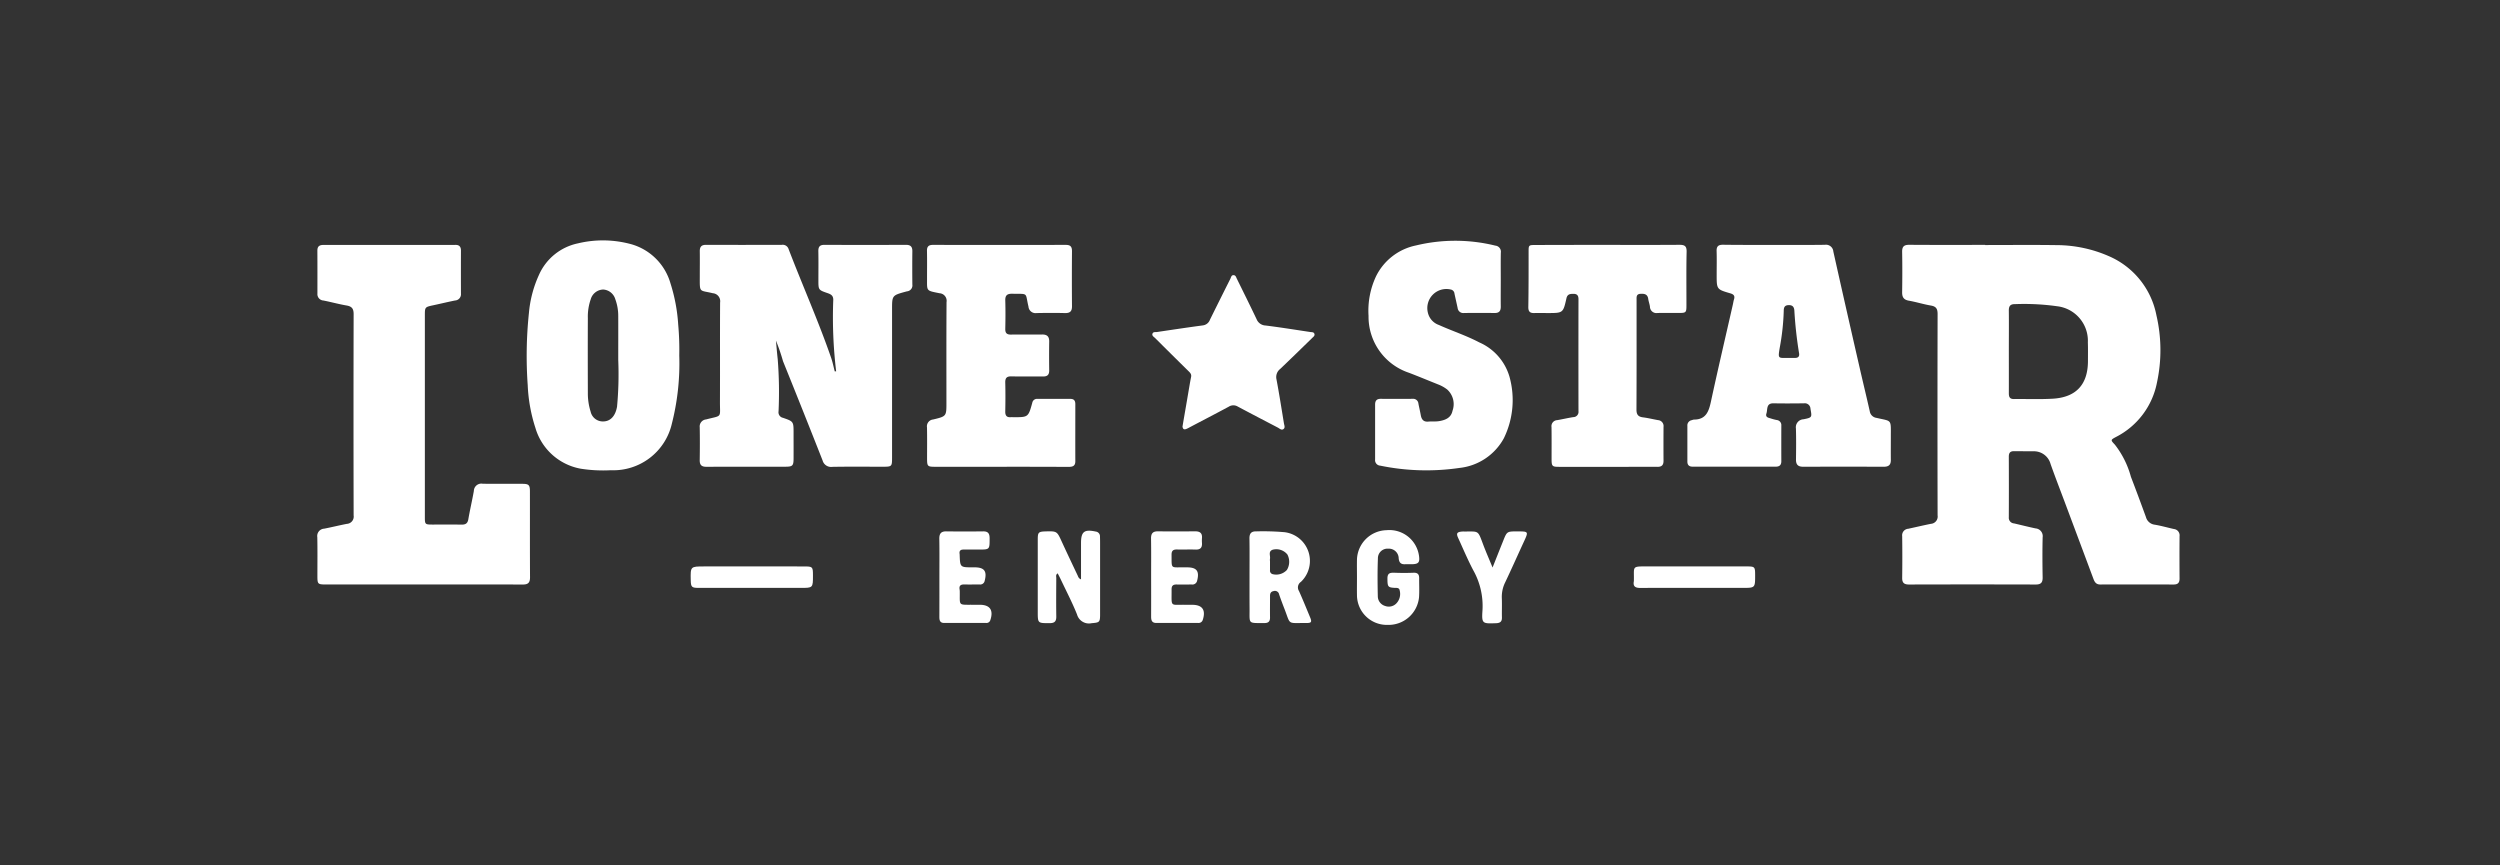
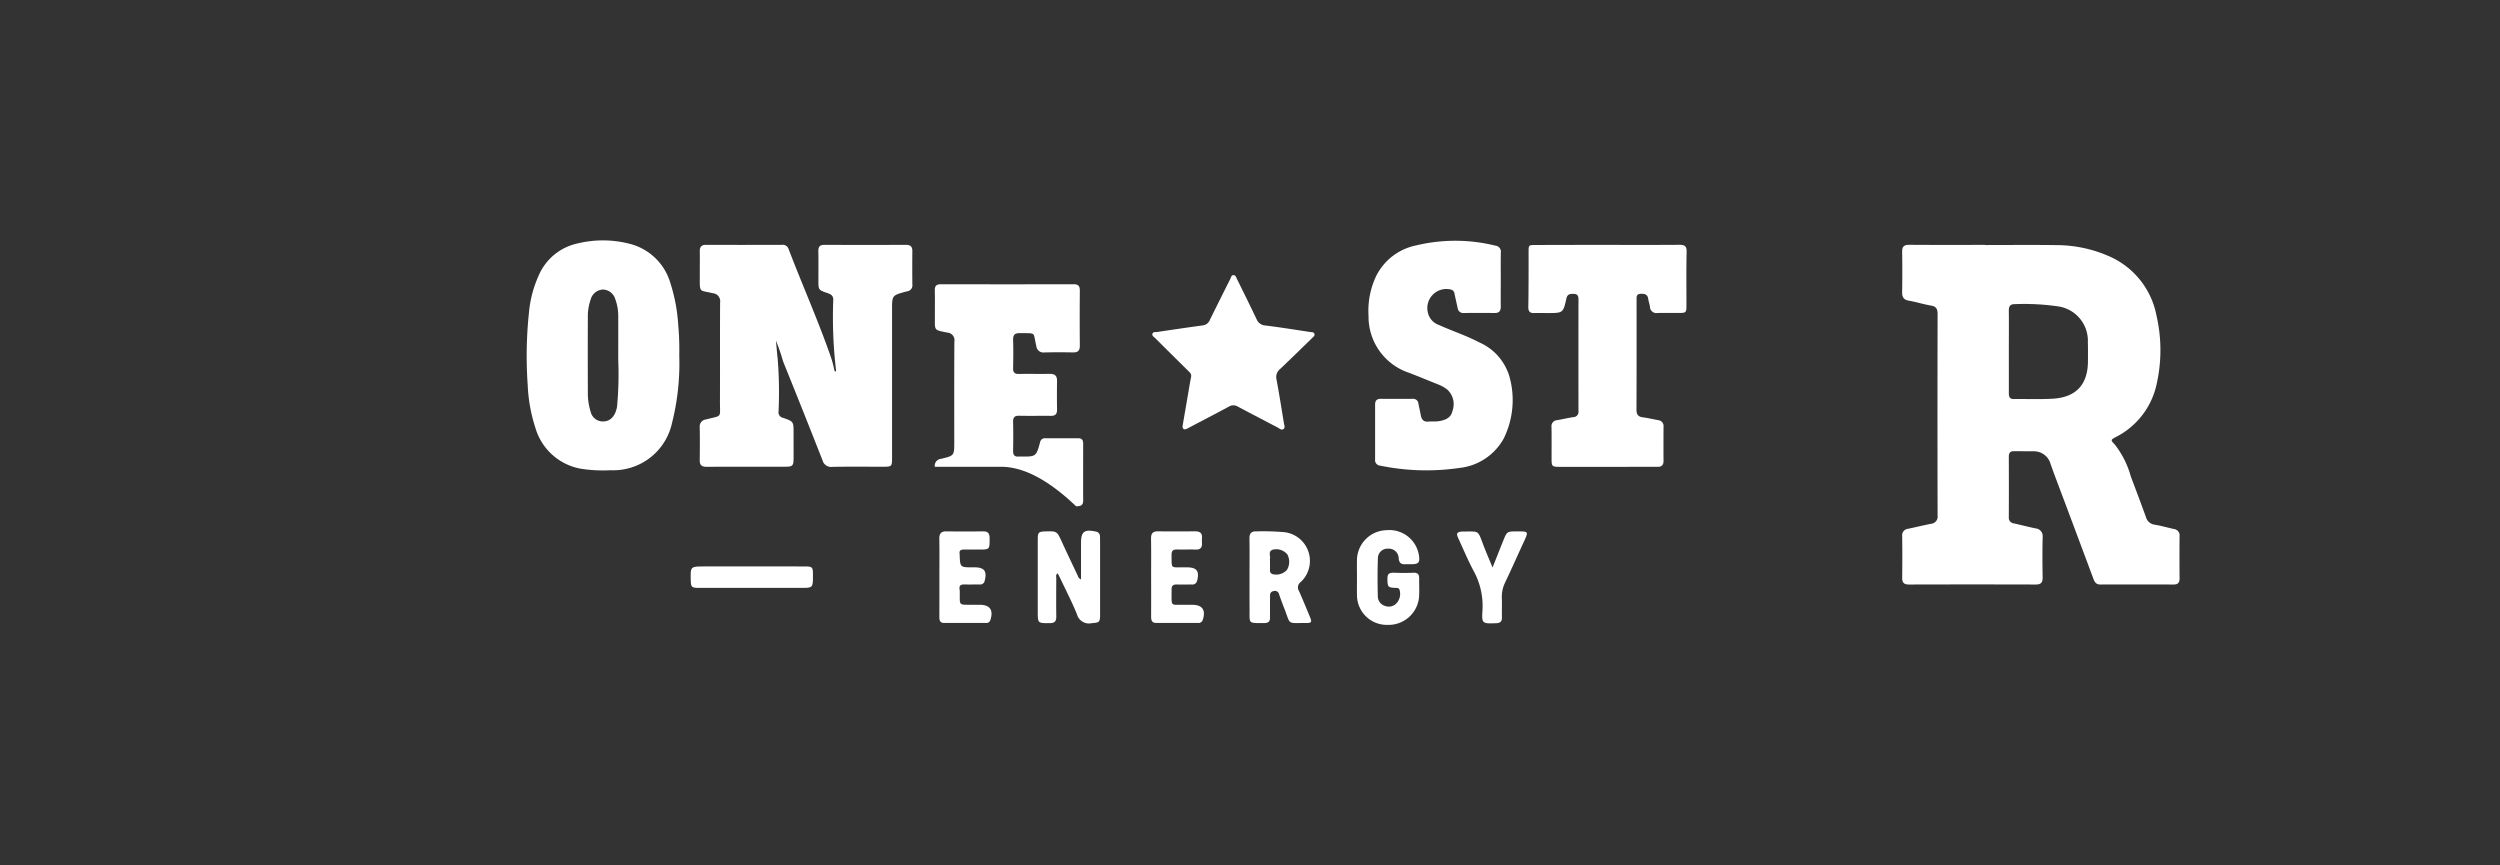
<svg xmlns="http://www.w3.org/2000/svg" width="260" height="90" viewBox="0 0 260 90">
  <rect x="0" y="0" width="260" height="90" fill="#333333" stroke="none" />
  <g id="Group_57" data-name="Group 57" transform="translate(-1252 1927)">
    <g id="G06lb5" transform="translate(1285 -1902)">
      <g id="Group_45" data-name="Group 45" transform="translate(0 0)">
        <path id="Path_148" data-name="Path 148" d="M784.386,422.779c2.49,0,4.98-.027,7.47.009a13.594,13.594,0,0,1,5.372,1.135,8.438,8.438,0,0,1,4.976,6.163,15.98,15.98,0,0,1,.055,7,8.064,8.064,0,0,1-4.233,5.639c-.605.324-.605.325-.143.814a9.464,9.464,0,0,1,1.668,3.343c.534,1.39,1.052,2.788,1.562,4.187a1.077,1.077,0,0,0,.91.793c.675.111,1.337.305,2.007.452a.661.661,0,0,1,.58.748c-.013,1.47-.01,2.941,0,4.411,0,.417-.171.611-.6.61-2.549,0-5.1-.008-7.646,0-.458,0-.6-.284-.727-.63q-1.49-3.994-2.985-7.987c-.487-1.3-.991-2.6-1.456-3.913a1.789,1.789,0,0,0-1.8-1.324c-.666-.01-1.333,0-2-.011-.411-.008-.546.192-.544.579.008,2.1.011,4.2,0,6.294a.584.584,0,0,0,.542.638c.745.172,1.486.36,2.233.519a.809.809,0,0,1,.744.932c-.032,1.391-.025,2.784,0,4.176.008.53-.186.731-.722.729q-6.588-.019-13.175,0c-.489,0-.717-.161-.711-.68.019-1.451.021-2.9,0-4.352a.68.68,0,0,1,.627-.766c.786-.169,1.568-.356,2.356-.513a.762.762,0,0,0,.7-.884q-.024-10.47,0-20.94c0-.521-.145-.784-.687-.876-.772-.131-1.525-.371-2.3-.507-.539-.095-.707-.368-.7-.886.021-1.392.026-2.784,0-4.176-.012-.564.189-.755.75-.75,2.627.02,5.254.009,7.882.009Zm2.469,11.063c0,1.451.005,2.9,0,4.353,0,.369.085.6.518.6,1.353-.017,2.709.044,4.057-.036,2.434-.144,3.648-1.485,3.653-3.916,0-.647.013-1.295-.01-1.941a3.615,3.615,0,0,0-3.2-3.758,24.726,24.726,0,0,0-4.337-.221c-.513-.013-.69.182-.682.688C786.869,431.019,786.855,432.43,786.855,433.842Z" transform="translate(-610.936 -422.295)" fill="#fff" />
-         <path id="Path_149" data-name="Path 149" d="M-614.02,458.135q-5.088,0-10.176,0c-.83,0-.874-.044-.876-.856,0-1.353.017-2.706-.01-4.059a.763.763,0,0,1,.711-.888c.789-.151,1.569-.348,2.358-.5a.758.758,0,0,0,.709-.876q-.025-10.471,0-20.941c0-.569-.191-.8-.737-.894-.81-.138-1.6-.36-2.412-.519a.66.66,0,0,1-.617-.72c0-1.49.005-2.98-.005-4.47,0-.581.371-.593.793-.592q6.677,0,13.353,0c.059,0,.118,0,.176,0,.416-.019.612.171.61.595q-.009,2.235,0,4.471a.65.65,0,0,1-.615.715c-.749.15-1.492.331-2.239.491-.9.192-.9.188-.9,1.089q0,7.647,0,15.294,0,2.824,0,5.647c0,.762.022.782.8.783,1,0,2-.012,3,.006.417.008.646-.112.722-.562.168-.985.4-1.958.574-2.943a.78.78,0,0,1,.914-.749c1.372.026,2.745,0,4.117.011.681,0,.8.115.8.787.005,2.98-.007,5.961.011,8.941,0,.571-.219.748-.767.746C-607.157,458.127-610.589,458.135-614.02,458.135Z" transform="translate(625.082 -422.35)" fill="#fff" />
        <path id="Path_150" data-name="Path 150" d="M-272.927,435.942a47.167,47.167,0,0,1-.3-7.445c0-.428-.245-.568-.587-.685-.961-.33-.959-.336-.959-1.349s.015-2-.006-3c-.01-.47.146-.676.64-.674q4.236.019,8.471,0c.476,0,.672.188.666.664-.014,1.157-.01,2.314,0,3.471a.617.617,0,0,1-.553.7c-.038.007-.076.018-.114.028-1.444.395-1.444.395-1.444,1.868q0,7.706,0,15.413c0,.9-.029.931-.919.932-1.765,0-3.53-.019-5.294.012a.912.912,0,0,1-1.011-.662q-2.035-5.171-4.116-10.324a20.375,20.375,0,0,0-.737-2.148c.062.651.112,1.3.187,1.952a43.77,43.77,0,0,1,.086,5.405.585.585,0,0,0,.461.678c1.1.38,1.1.392,1.1,1.572,0,.9.006,1.8,0,2.706-.006.687-.114.8-.779.806-2.765.006-5.53,0-8.295.009-.513,0-.695-.208-.686-.7.018-1.137.022-2.275,0-3.412a.734.734,0,0,1,.659-.813c1.72-.451,1.436-.1,1.445-1.861.016-3.431-.007-6.863.016-10.295a.834.834,0,0,0-.754-.969c-1.435-.346-1.362.005-1.359-1.758,0-.863.012-1.726,0-2.588-.008-.459.15-.688.643-.686,2.628.01,5.255.006,7.883,0a.635.635,0,0,1,.7.414c1.448,3.79,3.109,7.5,4.434,11.334.159.459.252.941.376,1.412Z" transform="translate(326.887 -422.325)" fill="#fff" />
-         <path id="Path_151" data-name="Path 151" d="M595.025,422.765c1.745,0,3.491.015,5.235-.01a.766.766,0,0,1,.887.7q1.353,6.054,2.74,12.1c.344,1.509.712,3.014,1.051,4.524a.819.819,0,0,0,.7.676c1.621.38,1.488.093,1.489,1.969,0,.8-.008,1.608,0,2.412.006.5-.223.7-.716.7q-4.206-.011-8.412,0c-.53,0-.742-.229-.736-.745.012-1.078.026-2.158-.007-3.235a.833.833,0,0,1,.792-.957c.9-.181.881-.2.721-1.087a.587.587,0,0,0-.667-.572c-1.059.015-2.118.02-3.176,0-.785-.013-.6.636-.735,1.048-.146.437.25.453.51.545a4.815,4.815,0,0,0,.569.146.53.53,0,0,1,.468.578q-.007,1.853,0,3.706c0,.4-.194.565-.579.565q-4.324,0-8.647,0c-.361,0-.546-.166-.545-.534q0-1.853,0-3.706a.55.55,0,0,1,.457-.594.99.99,0,0,1,.226-.063c1.262,0,1.548-.855,1.771-1.887.727-3.371,1.516-6.729,2.28-10.092.039-.172.06-.349.114-.517.117-.366-.026-.529-.382-.633-1.421-.414-1.419-.422-1.419-1.932,0-.823.019-1.648-.006-2.47-.015-.492.191-.654.663-.651C591.456,422.774,593.24,422.765,595.025,422.765Zm1.489,11.755c.215,0,.431,0,.646,0,.322,0,.476-.144.426-.473a42.721,42.721,0,0,1-.492-4.43c-.019-.386-.18-.612-.623-.589s-.481.309-.483.644a24.492,24.492,0,0,1-.416,3.788C595.374,434.659,595.408,434.512,596.513,434.52Z" transform="translate(-443.48 -422.295)" fill="#fff" />
        <path id="Path_152" data-name="Path 152" d="M-424.155,430.809a25.478,25.478,0,0,1-.771,7.1,6.246,6.246,0,0,1-6.347,4.841,14.968,14.968,0,0,1-3.1-.154,6.026,6.026,0,0,1-4.743-4.248,16.609,16.609,0,0,1-.8-4.436,42.951,42.951,0,0,1,.124-7.506,12.021,12.021,0,0,1,1.065-4.014,5.7,5.7,0,0,1,4.022-3.234,11.112,11.112,0,0,1,5.638.11,5.922,5.922,0,0,1,4,4.056,17.7,17.7,0,0,1,.8,4.259A29.247,29.247,0,0,1-424.155,430.809Zm-6.347.5c0-1.827.007-3.2,0-4.568a5.022,5.022,0,0,0-.308-1.784,1.4,1.4,0,0,0-1.253-1,1.392,1.392,0,0,0-1.3,1.013,5.5,5.5,0,0,0-.3,1.963c-.012,2.6-.007,5.209,0,7.813a6.345,6.345,0,0,0,.289,1.91,1.3,1.3,0,0,0,1.335,1.019c.73-.015,1.247-.567,1.414-1.544A36.317,36.317,0,0,0-430.5,431.314Z" transform="translate(461.799 -418.846)" fill="#fff" />
-         <path id="Path_153" data-name="Path 153" d="M-78.474,445.871q-3.441,0-6.882,0c-.746,0-.8-.06-.807-.8,0-1.1.015-2.2-.008-3.294a.712.712,0,0,1,.631-.823c1.393-.33,1.39-.342,1.39-1.735,0-3.49-.012-6.98.012-10.47a.79.79,0,0,0-.728-.926c-1.453-.294-1.29-.192-1.3-1.691,0-.9.013-1.8-.006-2.706-.01-.452.164-.632.62-.632q6.911.012,13.823,0c.5,0,.642.208.638.675q-.024,2.853,0,5.705c.006.546-.221.723-.74.711-.98-.024-1.961-.02-2.941,0a.736.736,0,0,1-.845-.676c-.361-1.5.047-1.3-1.688-1.333-.53-.011-.741.169-.724.712.03.979.021,1.961,0,2.941-.008.427.152.6.585.593,1.078-.016,2.157.006,3.235-.008.518-.007.756.2.748.733-.015,1-.013,2,0,3,.005.447-.182.638-.634.633-1.1-.013-2.2.015-3.294-.011-.493-.012-.654.174-.642.654.026,1,.02,2,0,3-.007.427.154.626.586.59.078-.007.157,0,.235,0,1.566.008,1.573.01,1.987-1.486a.5.5,0,0,1,.549-.418c1.137,0,2.274,0,3.411,0,.378,0,.52.186.519.547,0,1.98-.008,3.961,0,5.941,0,.536-.326.586-.739.585Q-74.974,445.865-78.474,445.871Z" transform="translate(149.578 -422.326)" fill="#fff" />
+         <path id="Path_153" data-name="Path 153" d="M-78.474,445.871q-3.441,0-6.882,0a.712.712,0,0,1,.631-.823c1.393-.33,1.39-.342,1.39-1.735,0-3.49-.012-6.98.012-10.47a.79.79,0,0,0-.728-.926c-1.453-.294-1.29-.192-1.3-1.691,0-.9.013-1.8-.006-2.706-.01-.452.164-.632.62-.632q6.911.012,13.823,0c.5,0,.642.208.638.675q-.024,2.853,0,5.705c.006.546-.221.723-.74.711-.98-.024-1.961-.02-2.941,0a.736.736,0,0,1-.845-.676c-.361-1.5.047-1.3-1.688-1.333-.53-.011-.741.169-.724.712.03.979.021,1.961,0,2.941-.008.427.152.6.585.593,1.078-.016,2.157.006,3.235-.008.518-.007.756.2.748.733-.015,1-.013,2,0,3,.005.447-.182.638-.634.633-1.1-.013-2.2.015-3.294-.011-.493-.012-.654.174-.642.654.026,1,.02,2,0,3-.007.427.154.626.586.59.078-.007.157,0,.235,0,1.566.008,1.573.01,1.987-1.486a.5.5,0,0,1,.549-.418c1.137,0,2.274,0,3.411,0,.378,0,.52.186.519.547,0,1.98-.008,3.961,0,5.941,0,.536-.326.586-.739.585Q-74.974,445.865-78.474,445.871Z" transform="translate(149.578 -422.326)" fill="#fff" />
        <path id="Path_154" data-name="Path 154" d="M317.783,423.213c0,.921-.011,1.843,0,2.764.008.462-.156.691-.646.685q-1.587-.022-3.175,0a.588.588,0,0,1-.664-.517c-.108-.5-.22-.994-.329-1.492a.475.475,0,0,0-.4-.437,1.983,1.983,0,0,0-2.359,2.442,1.775,1.775,0,0,0,1.137,1.248c1.393.628,2.852,1.1,4.208,1.815a5.605,5.605,0,0,1,3.13,3.552,9.043,9.043,0,0,1-.584,6.421,5.985,5.985,0,0,1-4.619,3.081,23.759,23.759,0,0,1-8.237-.239.573.573,0,0,1-.531-.649q0-2.852,0-5.7c0-.419.18-.605.6-.6,1.1.01,2.2.008,3.293,0a.545.545,0,0,1,.611.5c.077.4.173.8.248,1.209.082.445.29.708.792.659.35-.034.709.01,1.056-.04.67-.1,1.3-.333,1.449-1.083a2.047,2.047,0,0,0-.548-2.211,3.713,3.713,0,0,0-.972-.541c-1-.4-2-.817-3-1.2a6.148,6.148,0,0,1-4.212-5.926,8.43,8.43,0,0,1,.783-4.117,5.963,5.963,0,0,1,4.144-3.2,17.426,17.426,0,0,1,8.262.017.637.637,0,0,1,.569.74C317.771,421.331,317.783,422.272,317.783,423.213Z" transform="translate(-194.703 -419.109)" fill="#fff" />
        <path id="Path_155" data-name="Path 155" d="M453.623,422.773c2.49,0,4.979.01,7.469-.008.539,0,.758.13.744.731-.043,1.861-.015,3.724-.019,5.587,0,.721-.046.765-.769.769-.745,0-1.49-.015-2.235.005a.676.676,0,0,1-.792-.664c-.037-.271-.14-.532-.177-.8-.069-.5-.4-.557-.813-.531-.446.028-.4.347-.4.64,0,3.8.008,7.606-.011,11.409,0,.525.192.741.691.8.524.066,1.039.195,1.56.288a.617.617,0,0,1,.563.7c-.006,1.176-.009,2.352,0,3.528,0,.451-.19.634-.638.628-1.039-.013-2.078,0-3.117,0q-3.558,0-7.116,0c-.705,0-.768-.067-.772-.78,0-1.117.01-2.235-.006-3.352a.624.624,0,0,1,.589-.723c.56-.095,1.113-.228,1.674-.315a.546.546,0,0,0,.541-.621q-.011-5.822,0-11.644c0-.355-.125-.554-.51-.556-.356,0-.643.02-.743.469-.343,1.53-.355,1.528-1.944,1.528-.47,0-.941-.009-1.411,0-.445.011-.616-.162-.609-.633.031-1.9.03-3.8.029-5.7,0-.735-.011-.743.751-.744Q449.888,422.77,453.623,422.773Z" transform="translate(-319.427 -422.304)" fill="#fff" />
        <path id="Path_156" data-name="Path 156" d="M116.153,465.308c.2-1.193.4-2.313.588-3.433.1-.579.192-1.159.308-1.734.057-.282-.1-.432-.27-.6q-1.74-1.712-3.469-3.436c-.13-.13-.364-.24-.274-.471.077-.2.3-.138.472-.163,1.589-.235,3.177-.477,4.769-.688a.9.9,0,0,0,.731-.587q1.055-2.136,2.125-4.264c.074-.148.094-.373.321-.373s.27.2.345.358c.692,1.407,1.391,2.811,2.064,4.228a1.055,1.055,0,0,0,.941.652c1.554.194,3.1.445,4.65.677.15.023.34-.008.411.169.083.207-.093.323-.215.442-1.109,1.08-2.215,2.163-3.338,3.23a1.066,1.066,0,0,0-.384,1.079c.287,1.521.524,3.051.776,4.578.034.206.156.454-.055.6s-.4-.066-.583-.161c-1.39-.725-2.782-1.448-4.165-2.186a.883.883,0,0,0-.933.011c-1.4.756-2.809,1.48-4.212,2.223C116.458,465.618,116.213,465.709,116.153,465.308Z" transform="translate(-26.174 -445.943)" fill="#fff" />
        <path id="Path_157" data-name="Path 157" d="M16.251,680.528v-3.77c0-1.194.34-1.455,1.531-1.2a.5.5,0,0,1,.442.533c.01.294.01.588.01.882q0,3.616,0,7.232c0,.794-.086.816-.881.883a1.287,1.287,0,0,1-1.519-.915c-.495-1.234-1.114-2.419-1.683-3.624-.1-.21-.208-.414-.324-.643-.233.146-.147.338-.148.489-.008,1.333-.019,2.666,0,4,.008.509-.184.689-.69.689-1.237,0-1.237.02-1.237-1.193q0-3.763,0-7.526c0-.725.084-.8.807-.823,1.2-.029,1.191-.026,1.7,1.09.532,1.157,1.078,2.307,1.624,3.458C15.96,680.238,15.982,680.432,16.251,680.528Z" transform="translate(63.175 -645.276)" fill="#fff" />
        <path id="Path_158" data-name="Path 158" d="M198.87,680.814c0-1.333.015-2.666-.007-4-.009-.527.188-.761.717-.745a25.894,25.894,0,0,1,2.935.085,3.008,3.008,0,0,1,1.7,5.167.692.692,0,0,0-.2.952c.4.893.767,1.8,1.144,2.707.218.523.163.624-.413.62-2-.016-1.573.248-2.249-1.487-.192-.493-.378-.989-.549-1.489a.441.441,0,0,0-.573-.344c-.3.056-.373.239-.372.5,0,.745-.011,1.49,0,2.234.007.425-.172.594-.6.591-1.7-.013-1.522.133-1.528-1.442C198.866,683.048,198.87,681.931,198.87,680.814ZM201,679.18H201c0,.312,0,.624,0,.936a.37.37,0,0,0,.267.4,1.511,1.511,0,0,0,1.492-.437,1.622,1.622,0,0,0,.046-1.609,1.481,1.481,0,0,0-1.531-.492c-.5.188-.2.64-.28.97A1.073,1.073,0,0,0,201,679.18Z" transform="translate(-101.92 -645.806)" fill="#fff" />
        <path id="Path_159" data-name="Path 159" d="M293.875,679.934c0-.627-.012-1.255,0-1.882A3.153,3.153,0,0,1,296.946,675a3.11,3.11,0,0,1,3.374,2.622c.113.739-.035.912-.784.918-.216,0-.432-.011-.647,0-.436.026-.627-.158-.675-.606a1.021,1.021,0,0,0-1.082-1.012,1,1,0,0,0-1.08,1.014c-.051,1.311-.038,2.626-.01,3.938a1.053,1.053,0,0,0,.774,1.009,1.084,1.084,0,0,0,1.184-.3,1.423,1.423,0,0,0,.317-1.318c-.051-.318-.347-.255-.574-.27-.658-.044-.695-.136-.7-.981,0-.589.32-.6.761-.588.646.025,1.295.027,1.94,0,.443-.021.607.166.6.581-.007.647.029,1.3-.012,1.941a3.186,3.186,0,0,1-3.272,2.9,3.106,3.106,0,0,1-3.184-3.037C293.864,681.189,293.875,680.561,293.875,679.934Z" transform="translate(-185.75 -644.86)" fill="#fff" />
        <path id="Path_160" data-name="Path 160" d="M111.893,680.8c0-1.333.014-2.665-.008-4-.008-.525.187-.753.717-.747,1.293.014,2.587.011,3.88,0,.487,0,.741.184.7.7a3.833,3.833,0,0,0,0,.529c.028.468-.17.684-.655.668-.646-.021-1.293.008-1.94-.008-.39-.009-.573.124-.569.541.016,1.521-.119,1.3,1.263,1.317.118,0,.235,0,.353,0,1.008,0,1.3.4,1.043,1.391a.5.5,0,0,1-.569.391c-.529,0-1.058.01-1.587,0-.342,0-.5.135-.5.488.019,1.941-.222,1.588,1.484,1.624.215,0,.431,0,.647,0,1.069,0,1.446.534,1.114,1.562a.452.452,0,0,1-.494.325c-1.45,0-2.9,0-4.35,0-.467,0-.53-.3-.529-.672Q111.9,682.861,111.893,680.8Z" transform="translate(-25.176 -645.795)" fill="#fff" />
        <path id="Path_161" data-name="Path 161" d="M-75.273,680.839c0-1.333.017-2.666-.009-4-.01-.543.168-.8.735-.791q1.911.025,3.822,0c.518-.007.674.229.675.718,0,1.174.019,1.174-1.136,1.174-.529,0-1.059,0-1.588,0-.292,0-.445.123-.4.432a1.082,1.082,0,0,1,.01.117c.045,1.3.045,1.3,1.362,1.3h.176c1.035,0,1.328.4,1.058,1.422a.466.466,0,0,1-.529.358c-.529,0-1.059.013-1.588,0-.374-.007-.558.132-.485.527a1.725,1.725,0,0,1,.016.293c.014,1.415-.168,1.287,1.359,1.293h.706c1.077,0,1.46.553,1.115,1.591a.415.415,0,0,1-.45.3c-1.451,0-2.9,0-4.352,0-.438,0-.5-.274-.5-.627C-75.27,683.583-75.273,682.211-75.273,680.839Z" transform="translate(139.97 -645.786)" fill="#fff" />
        <path id="Path_162" data-name="Path 162" d="M386.1,679.836c.407-1.024.755-1.907,1.109-2.787.389-.969.392-.968,1.458-.969,1.187,0,1.184,0,.68,1.094-.647,1.4-1.274,2.818-1.939,4.214a3.387,3.387,0,0,0-.345,1.64c.027.665-.005,1.331.01,2,.01.427-.176.581-.6.6-1.443.051-1.516.057-1.421-1.358a7.579,7.579,0,0,0-.962-4.153c-.574-1.089-1.052-2.23-1.566-3.351-.221-.482-.133-.623.4-.671.058-.005.117-.006.176-.005,1.587.016,1.444-.192,2.017,1.343C385.4,678.188,385.73,678.934,386.1,679.836Z" transform="translate(-263.873 -645.814)" fill="#fff" />
        <path id="Path_163" data-name="Path 163" d="M-288.707,709.277q-2.761,0-5.523,0c-.719,0-.8-.088-.814-.816-.029-1.414-.029-1.415,1.407-1.415H-283.3c.946,0,.965.021.967.941,0,1.291,0,1.291-1.266,1.291Z" transform="translate(333.881 -673.137)" fill="#fff" />
-         <path id="Path_164" data-name="Path 164" d="M544.742,709.268c-1.861,0-3.722-.01-5.583.006-.517,0-.8-.144-.683-.713a.334.334,0,0,0,0-.059c.035-1.54-.28-1.469,1.566-1.467q5.054,0,10.109,0c.911,0,.932.023.935.911,0,1.321,0,1.321-1.292,1.321Z" transform="translate(-401.552 -673.127)" fill="#fff" />
      </g>
    </g>
    <rect id="Rectangle_46" data-name="Rectangle 46" width="260" height="90" transform="translate(1252 -1927)" fill="none" />
  </g>
</svg>